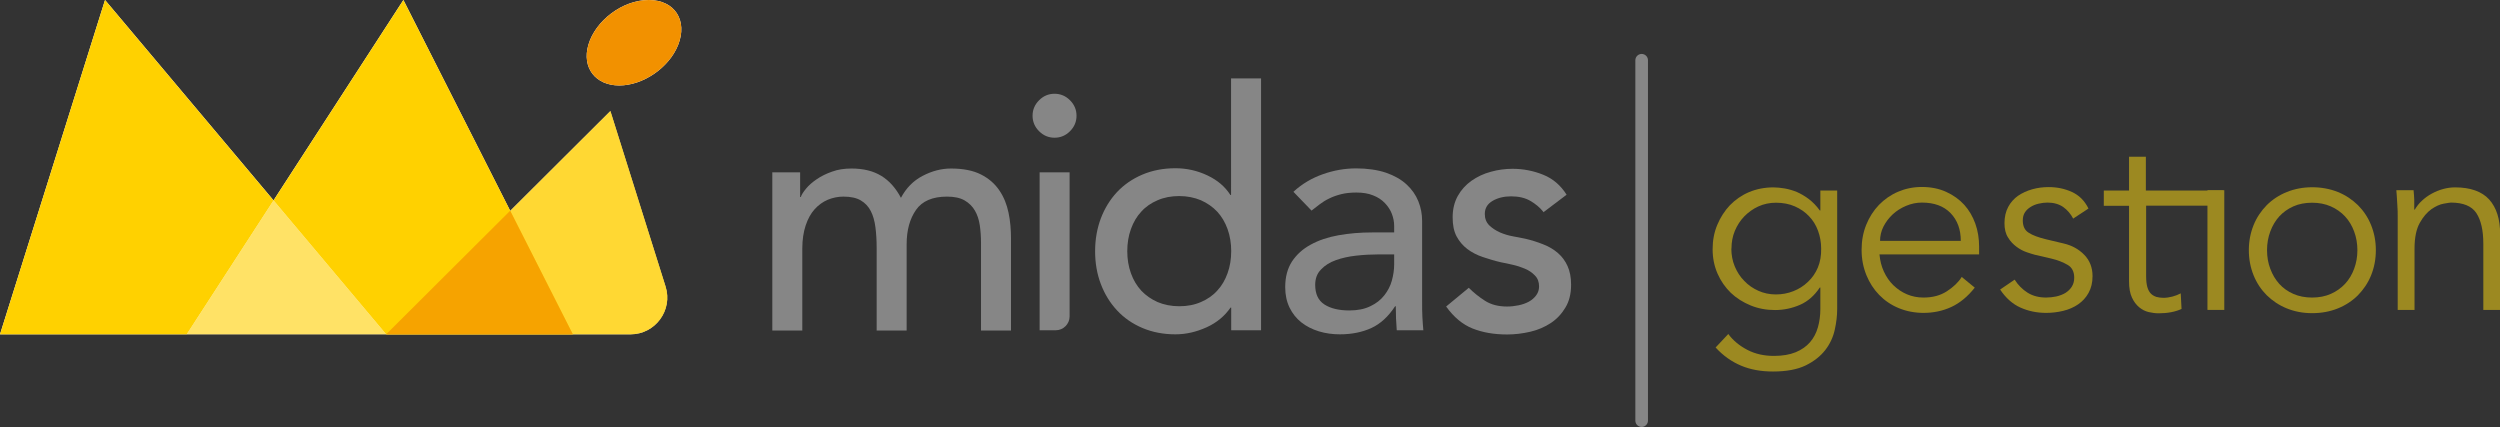
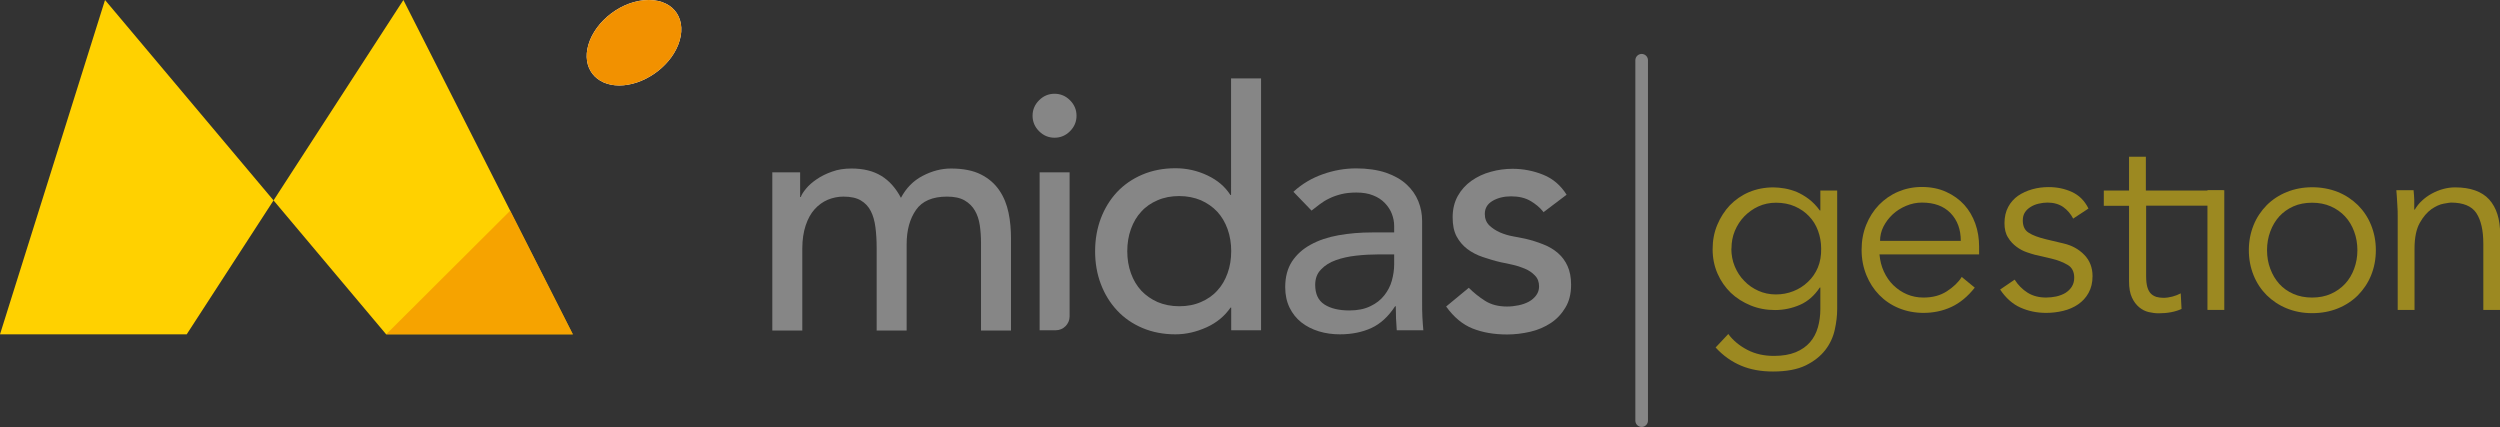
<svg xmlns="http://www.w3.org/2000/svg" id="Capa_2" data-name="Capa 2" viewBox="0 0 184.25 31.47">
  <rect x="0" y="0" width="184.25" height="31.47" fill="#333333" stroke="none" />
  <defs>
    <style> .cls-1, .cls-2 { fill: #f29100; } .cls-3 { fill: #fff; } .cls-4 { fill: #ffd100; } .cls-5 { fill: #9c8921; } .cls-6 { fill: #868686; } .cls-7 { fill: none; stroke: #868686; stroke-linecap: round; stroke-miterlimit: 10; stroke-width: .93px; } .cls-8 { opacity: .6; } .cls-8, .cls-9 { fill: #ffce00; } .cls-9 { opacity: .8; } .cls-2 { opacity: .7; } </style>
  </defs>
  <g id="Capa_1-2" data-name="Capa 1">
    <g>
      <g>
        <g>
          <path class="cls-3" d="m47.81,0c-1.93,0-3.93,1.52-4.45,3.31-.49,1.69.54,2.99,2.28,2.99s3.67-1.3,4.34-2.99c.71-1.79-.24-3.31-2.17-3.31Z" />
-           <path class="cls-3" d="m44.99,8.18l-7.39,7.36L29.73,0l-9.57,14.77L7.74,0,0,24.64h13.76s14.69,0,14.69,0h18.01c1.83,0,3.14-1.78,2.59-3.52l-4.07-12.94Z" />
        </g>
        <path class="cls-1" d="m49.98,3.31c-.67,1.69-2.6,2.99-4.34,2.99s-2.77-1.3-2.28-2.99C43.88,1.52,45.88,0,47.81,0s2.88,1.52,2.17,3.31Z" />
        <polygon class="cls-4" points="7.74 0 0 24.64 13.76 24.64 20.16 14.77 7.74 0" />
        <polygon class="cls-4" points="29.73 0 20.16 14.77 28.46 24.64 42.22 24.64 29.73 0" />
-         <polygon class="cls-8" points="13.76 24.64 28.46 24.64 20.16 14.77 13.76 24.64" />
-         <path class="cls-9" d="m28.46,24.64h18.01c1.83,0,3.14-1.78,2.59-3.52l-4.07-12.94-16.53,16.47Z" />
        <polygon class="cls-2" points="28.46 24.64 42.22 24.64 37.6 15.53 28.46 24.64" />
      </g>
      <g>
        <g>
          <path class="cls-6" d="m56.91,12.7h2.06v1.82h.05c.05-.16.18-.37.38-.61.2-.25.47-.48.79-.7.32-.22.7-.41,1.13-.56.43-.16.91-.23,1.44-.23.87,0,1.6.18,2.19.54.59.36,1.07.9,1.45,1.62.38-.72.91-1.26,1.6-1.62.69-.36,1.38-.54,2.09-.54.9,0,1.64.15,2.21.44.57.29,1.02.68,1.35,1.17.33.48.55,1.03.68,1.65s.18,1.25.18,1.9v6.78h-2.21v-6.48c0-.44-.03-.87-.09-1.28-.06-.41-.18-.77-.36-1.08-.18-.31-.43-.56-.76-.75-.33-.19-.76-.28-1.3-.28-1.06,0-1.83.33-2.28.98-.46.66-.69,1.5-.69,2.53v6.36h-2.21v-6.09c0-.56-.03-1.06-.09-1.52-.06-.46-.17-.86-.34-1.19-.17-.34-.42-.6-.74-.79-.32-.19-.75-.28-1.29-.28-.39,0-.77.08-1.14.23-.37.16-.69.39-.97.7-.28.31-.5.71-.66,1.19-.16.48-.25,1.05-.25,1.71v6.04h-2.21v-11.64Z" />
          <path class="cls-6" d="m76.1,8.53c0-.44.16-.82.48-1.14.32-.32.7-.48,1.14-.48s.82.16,1.14.48c.32.32.48.7.48,1.14s-.16.82-.48,1.14-.7.48-1.14.48-.82-.16-1.14-.48c-.32-.32-.48-.7-.48-1.14Zm.52,4.17h2.21v10.62c0,.56-.46,1.02-1.02,1.02h-1.19v-11.64Z" />
          <path class="cls-6" d="m92.95,24.34h-2.21v-1.67h-.05c-.43.62-1.01,1.11-1.76,1.45-.75.34-1.51.52-2.3.52-.9,0-1.71-.16-2.44-.47-.73-.31-1.35-.74-1.87-1.3-.52-.56-.91-1.2-1.19-1.94-.28-.74-.42-1.54-.42-2.41s.14-1.67.42-2.42c.28-.74.68-1.39,1.19-1.94.52-.55,1.14-.98,1.87-1.29.73-.31,1.54-.47,2.44-.47.84,0,1.62.18,2.36.53.74.35,1.3.83,1.69,1.44h.05V5.78h2.21v18.56Zm-6.04-1.77c.59,0,1.12-.1,1.6-.31.47-.2.88-.48,1.2-.84.33-.35.58-.78.76-1.28.18-.5.27-1.04.27-1.63s-.09-1.13-.27-1.63c-.18-.5-.43-.92-.76-1.28-.33-.35-.73-.63-1.2-.84-.48-.2-1.01-.31-1.6-.31s-1.12.1-1.6.31c-.47.2-.88.48-1.2.84-.33.35-.58.78-.76,1.28-.18.5-.27,1.04-.27,1.63s.09,1.13.27,1.63c.18.5.43.92.76,1.28.33.35.73.63,1.2.84.47.2,1.01.31,1.6.31Z" />
          <path class="cls-6" d="m95.33,14.13c.62-.57,1.34-1,2.16-1.29.82-.29,1.64-.43,2.46-.43s1.58.11,2.2.32c.61.21,1.12.5,1.51.86.39.36.68.77.87,1.24.19.47.28.95.28,1.46v5.94c0,.41,0,.79.02,1.13.02.34.04.67.07.98h-1.96c-.05-.59-.07-1.18-.07-1.77h-.05c-.49.75-1.07,1.29-1.74,1.6-.67.31-1.45.47-2.33.47-.54,0-1.06-.07-1.55-.22-.49-.15-.92-.37-1.29-.66-.37-.29-.66-.66-.87-1.09-.21-.43-.32-.94-.32-1.51,0-.75.17-1.38.5-1.89.34-.51.79-.92,1.38-1.24.58-.32,1.26-.55,2.04-.69.78-.14,1.61-.21,2.49-.21h1.62v-.49c0-.29-.06-.59-.17-.88-.11-.29-.29-.56-.52-.8-.23-.24-.52-.43-.86-.56-.34-.14-.75-.21-1.23-.21-.43,0-.8.04-1.12.12-.32.08-.61.18-.87.31-.26.12-.5.27-.71.43-.21.16-.42.32-.61.47l-1.33-1.38Zm6.24,4.62c-.52,0-1.06.03-1.61.09-.55.06-1.05.17-1.5.33-.45.16-.82.39-1.1.69-.29.29-.43.67-.43,1.13,0,.67.22,1.15.68,1.45.45.29,1.06.44,1.83.44.61,0,1.12-.1,1.55-.31.43-.2.77-.47,1.03-.8.26-.33.45-.69.56-1.09.11-.4.17-.8.17-1.19v-.74h-1.18Z" />
          <path class="cls-6" d="m113.75,15.62c-.26-.33-.59-.6-.97-.82-.38-.22-.86-.33-1.41-.33-.52,0-.98.11-1.36.33-.38.22-.58.54-.58.97,0,.34.11.62.33.84.22.21.48.38.79.52.3.13.63.23.97.29.34.07.64.12.88.17.47.11.92.25,1.34.42.42.16.78.38,1.08.64.3.26.54.58.71.96.17.38.26.83.26,1.38,0,.66-.14,1.22-.42,1.68-.28.47-.64.85-1.08,1.14-.44.29-.95.51-1.51.64-.56.13-1.13.2-1.71.2-.97,0-1.81-.15-2.54-.44-.73-.29-1.38-.83-1.95-1.62l1.67-1.38c.36.36.76.68,1.2.96.44.28.98.42,1.62.42.28,0,.56-.03.85-.09.29-.06.54-.15.76-.27.22-.12.4-.28.54-.47.14-.19.21-.41.21-.65,0-.33-.1-.6-.31-.81-.2-.21-.45-.38-.74-.5-.29-.12-.59-.22-.91-.29s-.6-.14-.85-.18c-.48-.11-.92-.25-1.35-.39-.43-.15-.8-.34-1.13-.59-.33-.25-.59-.56-.79-.93-.2-.38-.29-.84-.29-1.4,0-.61.13-1.13.38-1.58.25-.45.59-.82,1.01-1.12.42-.29.89-.52,1.42-.66.53-.15,1.07-.22,1.61-.22.79,0,1.54.15,2.26.44.72.29,1.29.79,1.72,1.47l-1.72,1.3Z" />
        </g>
        <g>
          <path class="cls-5" d="m127.37,24.61c.36.49.84.88,1.42,1.18.58.3,1.23.44,1.95.44.63,0,1.16-.09,1.6-.27.44-.18.79-.43,1.06-.74.27-.31.46-.68.58-1.1.12-.42.18-.87.18-1.35v-1.58h-.04c-.4.6-.89,1.03-1.47,1.28-.58.25-1.19.38-1.83.38s-1.24-.11-1.8-.34c-.56-.23-1.05-.54-1.46-.93-.41-.4-.74-.87-.98-1.42-.24-.55-.36-1.15-.36-1.79s.11-1.24.34-1.79c.23-.55.54-1.04.93-1.45.4-.41.87-.74,1.41-.97.55-.23,1.15-.35,1.8-.35.26,0,.54.03.84.08.29.05.59.14.89.26.29.13.59.3.88.52.29.22.56.5.81.84h.04v-1.47h1.24v8.74c0,.48-.06.99-.18,1.53-.12.54-.35,1.04-.7,1.49-.35.45-.83.83-1.44,1.13-.62.3-1.42.45-2.41.45-.88,0-1.66-.14-2.35-.43-.69-.29-1.32-.73-1.88-1.34l.92-.98Zm.23-6.29c0,.46.08.9.25,1.31.17.41.4.77.7,1.07.29.31.64.55,1.04.73.4.18.83.27,1.29.27s.88-.08,1.29-.24c.41-.16.77-.39,1.08-.69.31-.29.56-.65.73-1.06.17-.41.25-.88.24-1.39,0-.46-.08-.9-.23-1.31-.15-.41-.37-.77-.66-1.07-.29-.31-.64-.55-1.05-.73-.41-.18-.88-.27-1.39-.27-.46,0-.89.09-1.29.27-.4.18-.74.43-1.04.73-.3.31-.53.67-.7,1.07-.17.41-.25.84-.25,1.31Z" />
          <path class="cls-5" d="m138.52,18.77c.04.44.14.85.32,1.24.18.39.41.73.7,1.01.29.28.62.51,1,.67.38.16.78.24,1.22.24.67,0,1.24-.15,1.72-.46.48-.31.85-.66,1.1-1.06l.96.79c-.53.67-1.11,1.14-1.74,1.43-.63.29-1.32.43-2.04.43-.65,0-1.26-.12-1.82-.35-.56-.23-1.04-.56-1.44-.97-.4-.41-.72-.9-.95-1.47-.23-.57-.35-1.18-.35-1.85s.11-1.28.34-1.85c.23-.57.54-1.05.94-1.47.4-.41.87-.74,1.41-.97.54-.23,1.12-.35,1.75-.35.67,0,1.26.12,1.79.36.53.24.97.56,1.33.95.36.4.63.86.82,1.39.19.53.28,1.1.28,1.7v.57h-7.35Zm5.99-1.02c0-.84-.25-1.52-.75-2.04-.5-.52-1.21-.78-2.11-.78-.4,0-.79.08-1.17.24-.38.16-.71.37-.99.63-.28.26-.51.57-.68.9-.17.34-.25.69-.25,1.05h5.95Z" />
          <path class="cls-5" d="m152.8,16.12c-.19-.36-.44-.65-.75-.87-.31-.21-.7-.32-1.15-.32-.21,0-.43.03-.65.08-.22.05-.42.13-.59.24-.18.11-.32.24-.42.4-.11.16-.16.36-.16.6,0,.41.14.72.43.9.29.19.72.35,1.3.49l1.26.3c.62.14,1.13.42,1.54.84.41.42.61.95.61,1.57,0,.48-.1.89-.29,1.23-.19.35-.45.63-.77.85-.32.22-.69.38-1.1.48s-.84.15-1.26.15c-.68,0-1.31-.13-1.89-.39-.58-.26-1.08-.7-1.5-1.33l1.07-.73c.25.4.57.72.95.96.38.24.84.36,1.37.36.25,0,.5-.03.75-.08.25-.06.47-.14.67-.26.19-.12.35-.27.47-.46.12-.19.18-.41.18-.66,0-.44-.16-.76-.49-.95-.33-.19-.72-.35-1.19-.46l-1.21-.28c-.15-.04-.35-.1-.61-.19-.26-.09-.51-.22-.75-.4-.24-.18-.46-.4-.63-.69-.18-.28-.26-.63-.26-1.05,0-.45.09-.85.27-1.19.18-.34.43-.62.73-.83.31-.21.66-.37,1.05-.48.39-.11.79-.16,1.21-.16.62,0,1.19.12,1.71.36.53.24.94.65,1.22,1.22l-1.11.73Z" />
          <path class="cls-5" d="m163.88,15.16h-5.71v5.2c0,.33.03.59.09.8.06.21.15.37.26.48s.25.19.4.24c.16.04.33.07.52.07.21,0,.43-.03.66-.09.23-.06.43-.14.62-.24l.06,1.15c-.46.21-1.02.32-1.68.32-.24,0-.49-.03-.74-.09-.26-.06-.49-.18-.71-.36-.21-.18-.39-.41-.53-.72-.14-.3-.21-.7-.21-1.19v-5.56h-1.86v-1.13h1.86v-2.49h1.24v2.49h5.71v1.13Z" />
          <path class="cls-5" d="m163.93,22.84h-1.24v-8.82h1.24v8.82Z" />
          <path class="cls-5" d="m175.1,18.44c0,.67-.12,1.28-.35,1.85-.23.57-.56,1.05-.97,1.47-.41.41-.91.74-1.48.97-.57.23-1.2.35-1.89.35s-1.3-.12-1.87-.35c-.57-.23-1.06-.56-1.48-.97-.41-.41-.74-.9-.97-1.47-.23-.57-.35-1.18-.35-1.85s.12-1.28.35-1.85c.23-.57.56-1.05.97-1.47.41-.41.91-.74,1.48-.97.57-.23,1.2-.35,1.87-.35s1.32.12,1.89.35c.57.23,1.06.56,1.48.97.41.41.74.9.97,1.47.23.57.35,1.18.35,1.85Zm-1.36,0c0-.49-.08-.95-.24-1.38-.16-.43-.38-.8-.67-1.11-.29-.31-.64-.56-1.05-.74-.41-.18-.87-.27-1.38-.27s-.98.09-1.38.27c-.41.18-.75.43-1.04.74-.28.31-.5.68-.66,1.11-.16.43-.24.89-.24,1.38s.08.95.24,1.37c.16.43.38.8.66,1.11.28.31.63.56,1.04.74.41.18.87.27,1.38.27s.98-.09,1.38-.27c.41-.18.76-.43,1.05-.74.29-.31.51-.68.67-1.11.16-.43.24-.89.24-1.37Z" />
          <path class="cls-5" d="m177.88,14.03c.03.24.04.47.05.71,0,.23,0,.47,0,.71h.04c.14-.24.31-.46.53-.66.21-.2.45-.37.72-.52.26-.14.54-.26.84-.34.29-.08.59-.12.88-.12,1.13,0,1.97.3,2.51.89.54.6.81,1.45.81,2.55v5.59h-1.24v-4.88c0-.98-.17-1.73-.51-2.25-.34-.52-.97-.78-1.88-.78-.06,0-.24.03-.53.08-.29.05-.59.19-.91.41-.32.23-.61.57-.86,1.02-.25.45-.38,1.08-.38,1.88v4.52h-1.24v-6.88c0-.24,0-.54-.03-.9-.02-.36-.04-.71-.07-1.04h1.28Z" />
        </g>
        <line class="cls-7" x1="120.99" y1="4.44" x2="120.99" y2="31" />
      </g>
    </g>
  </g>
</svg>